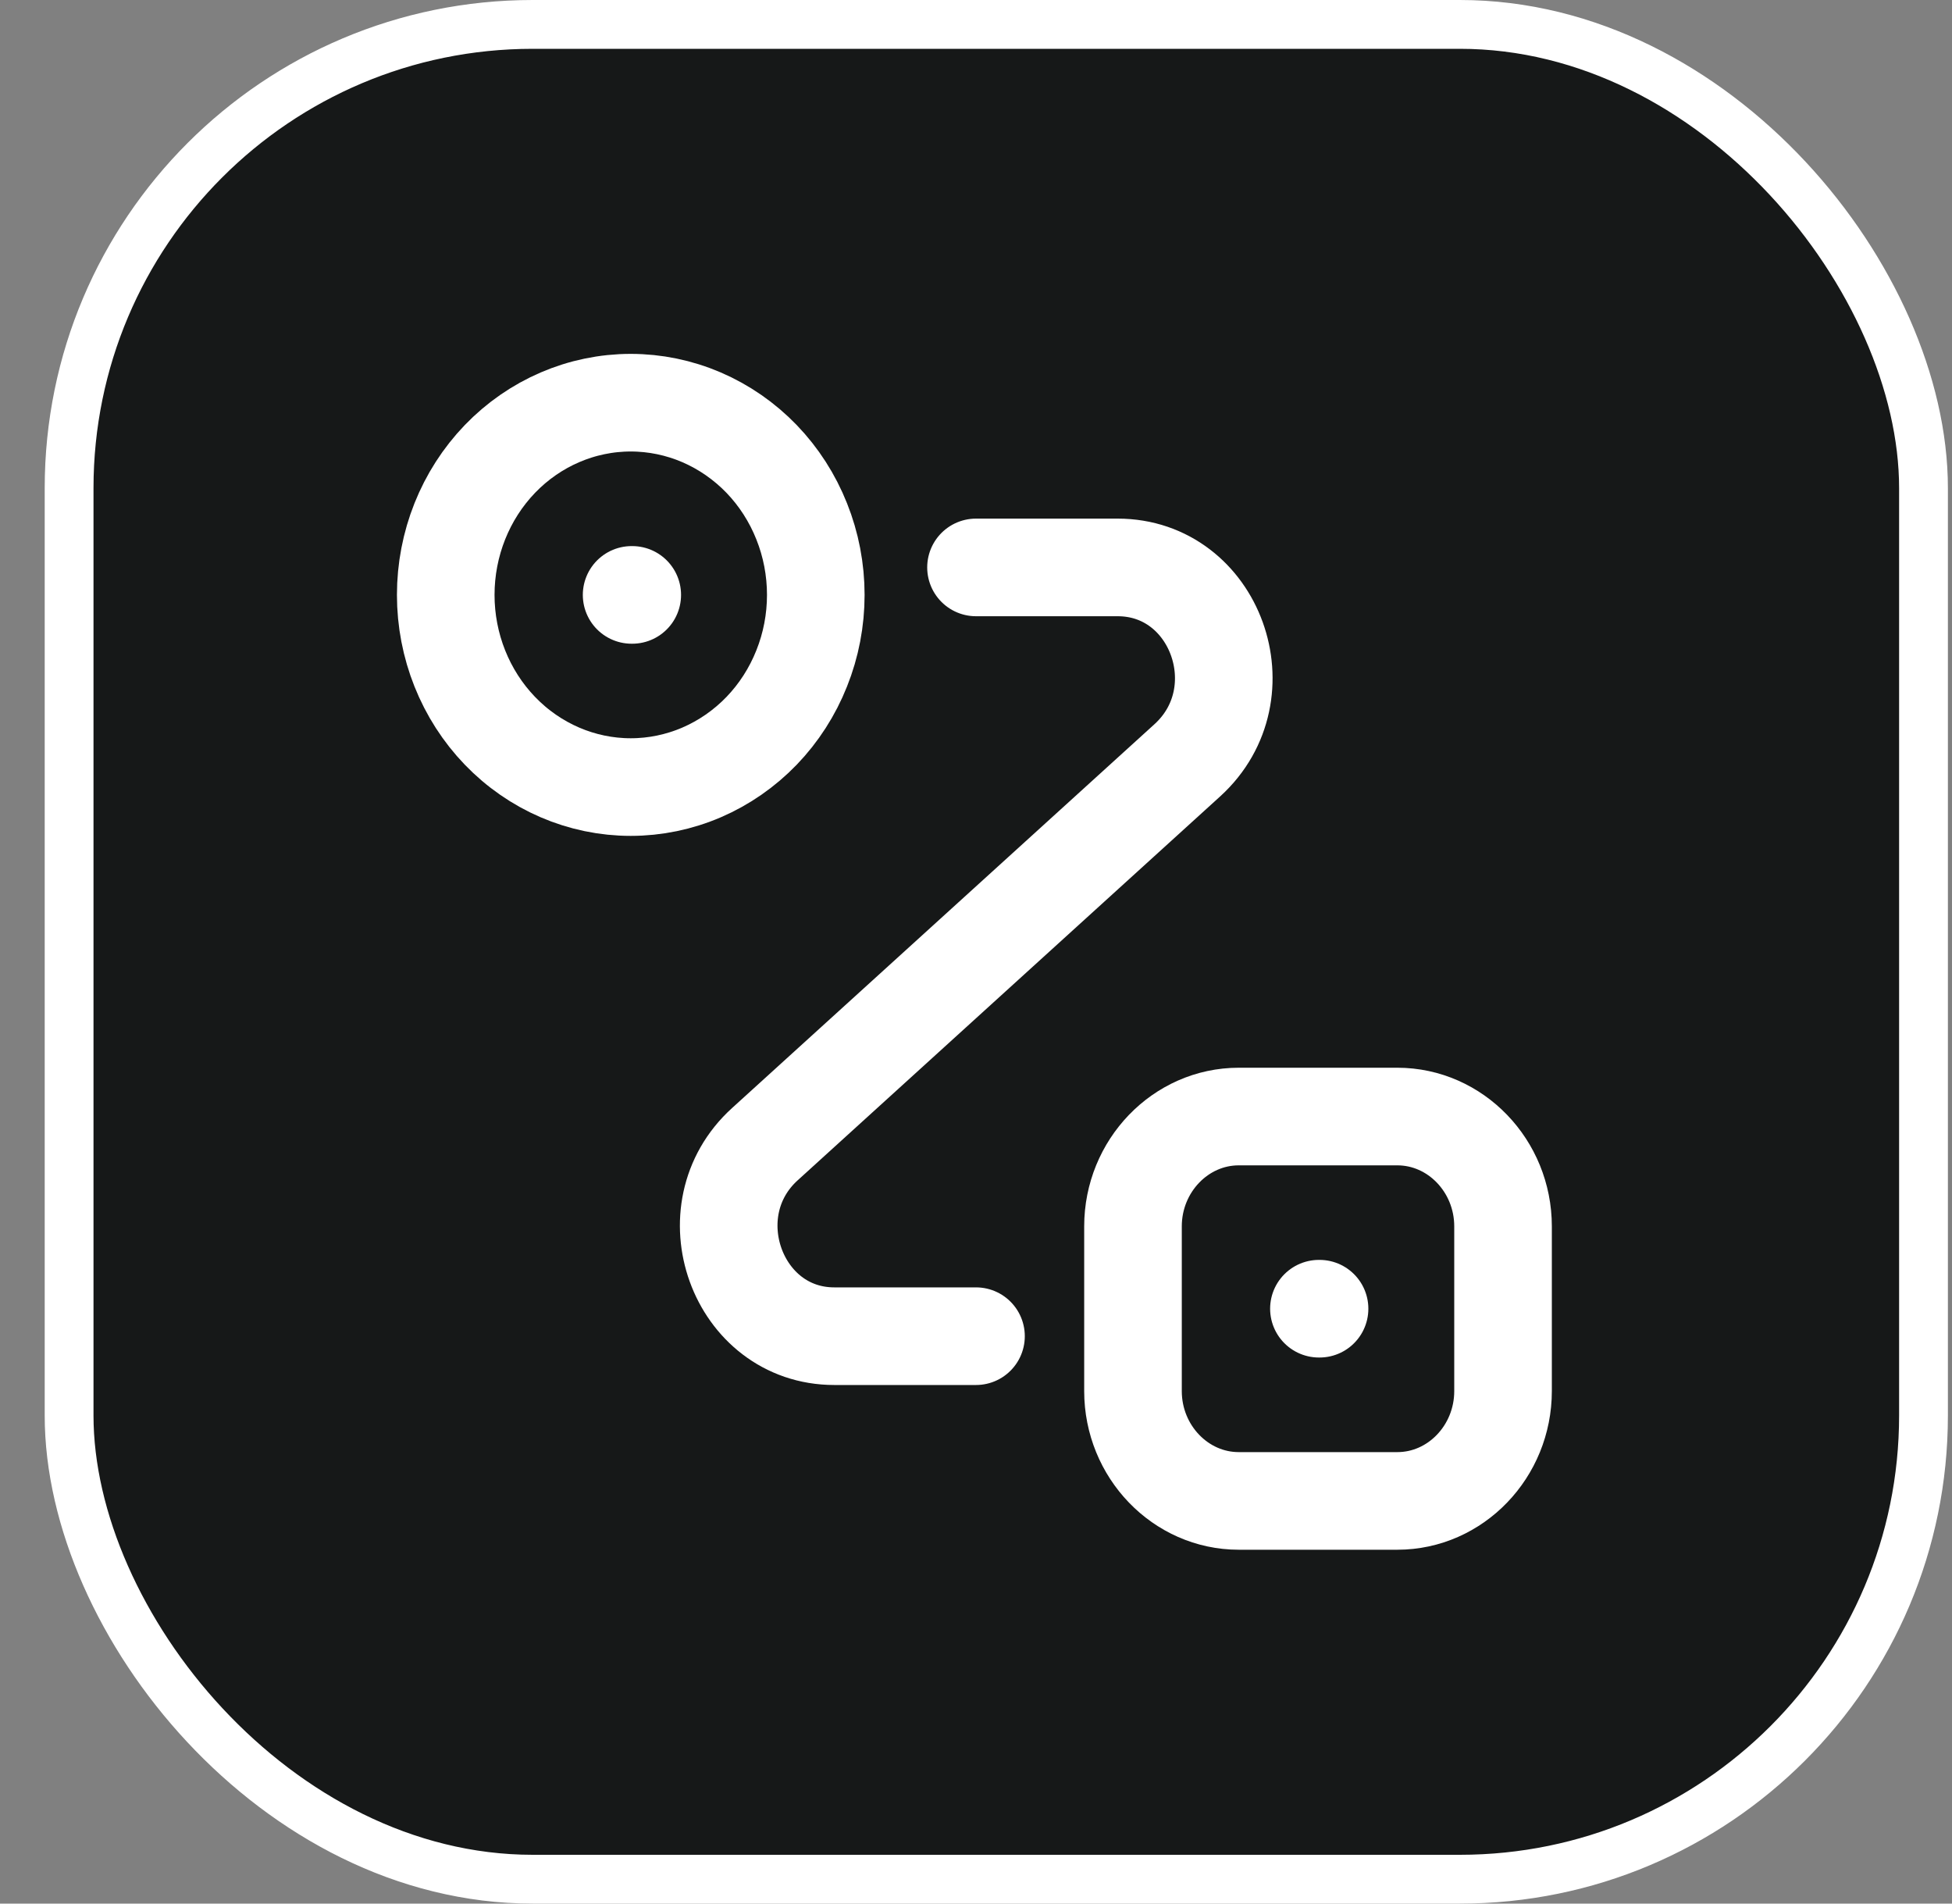
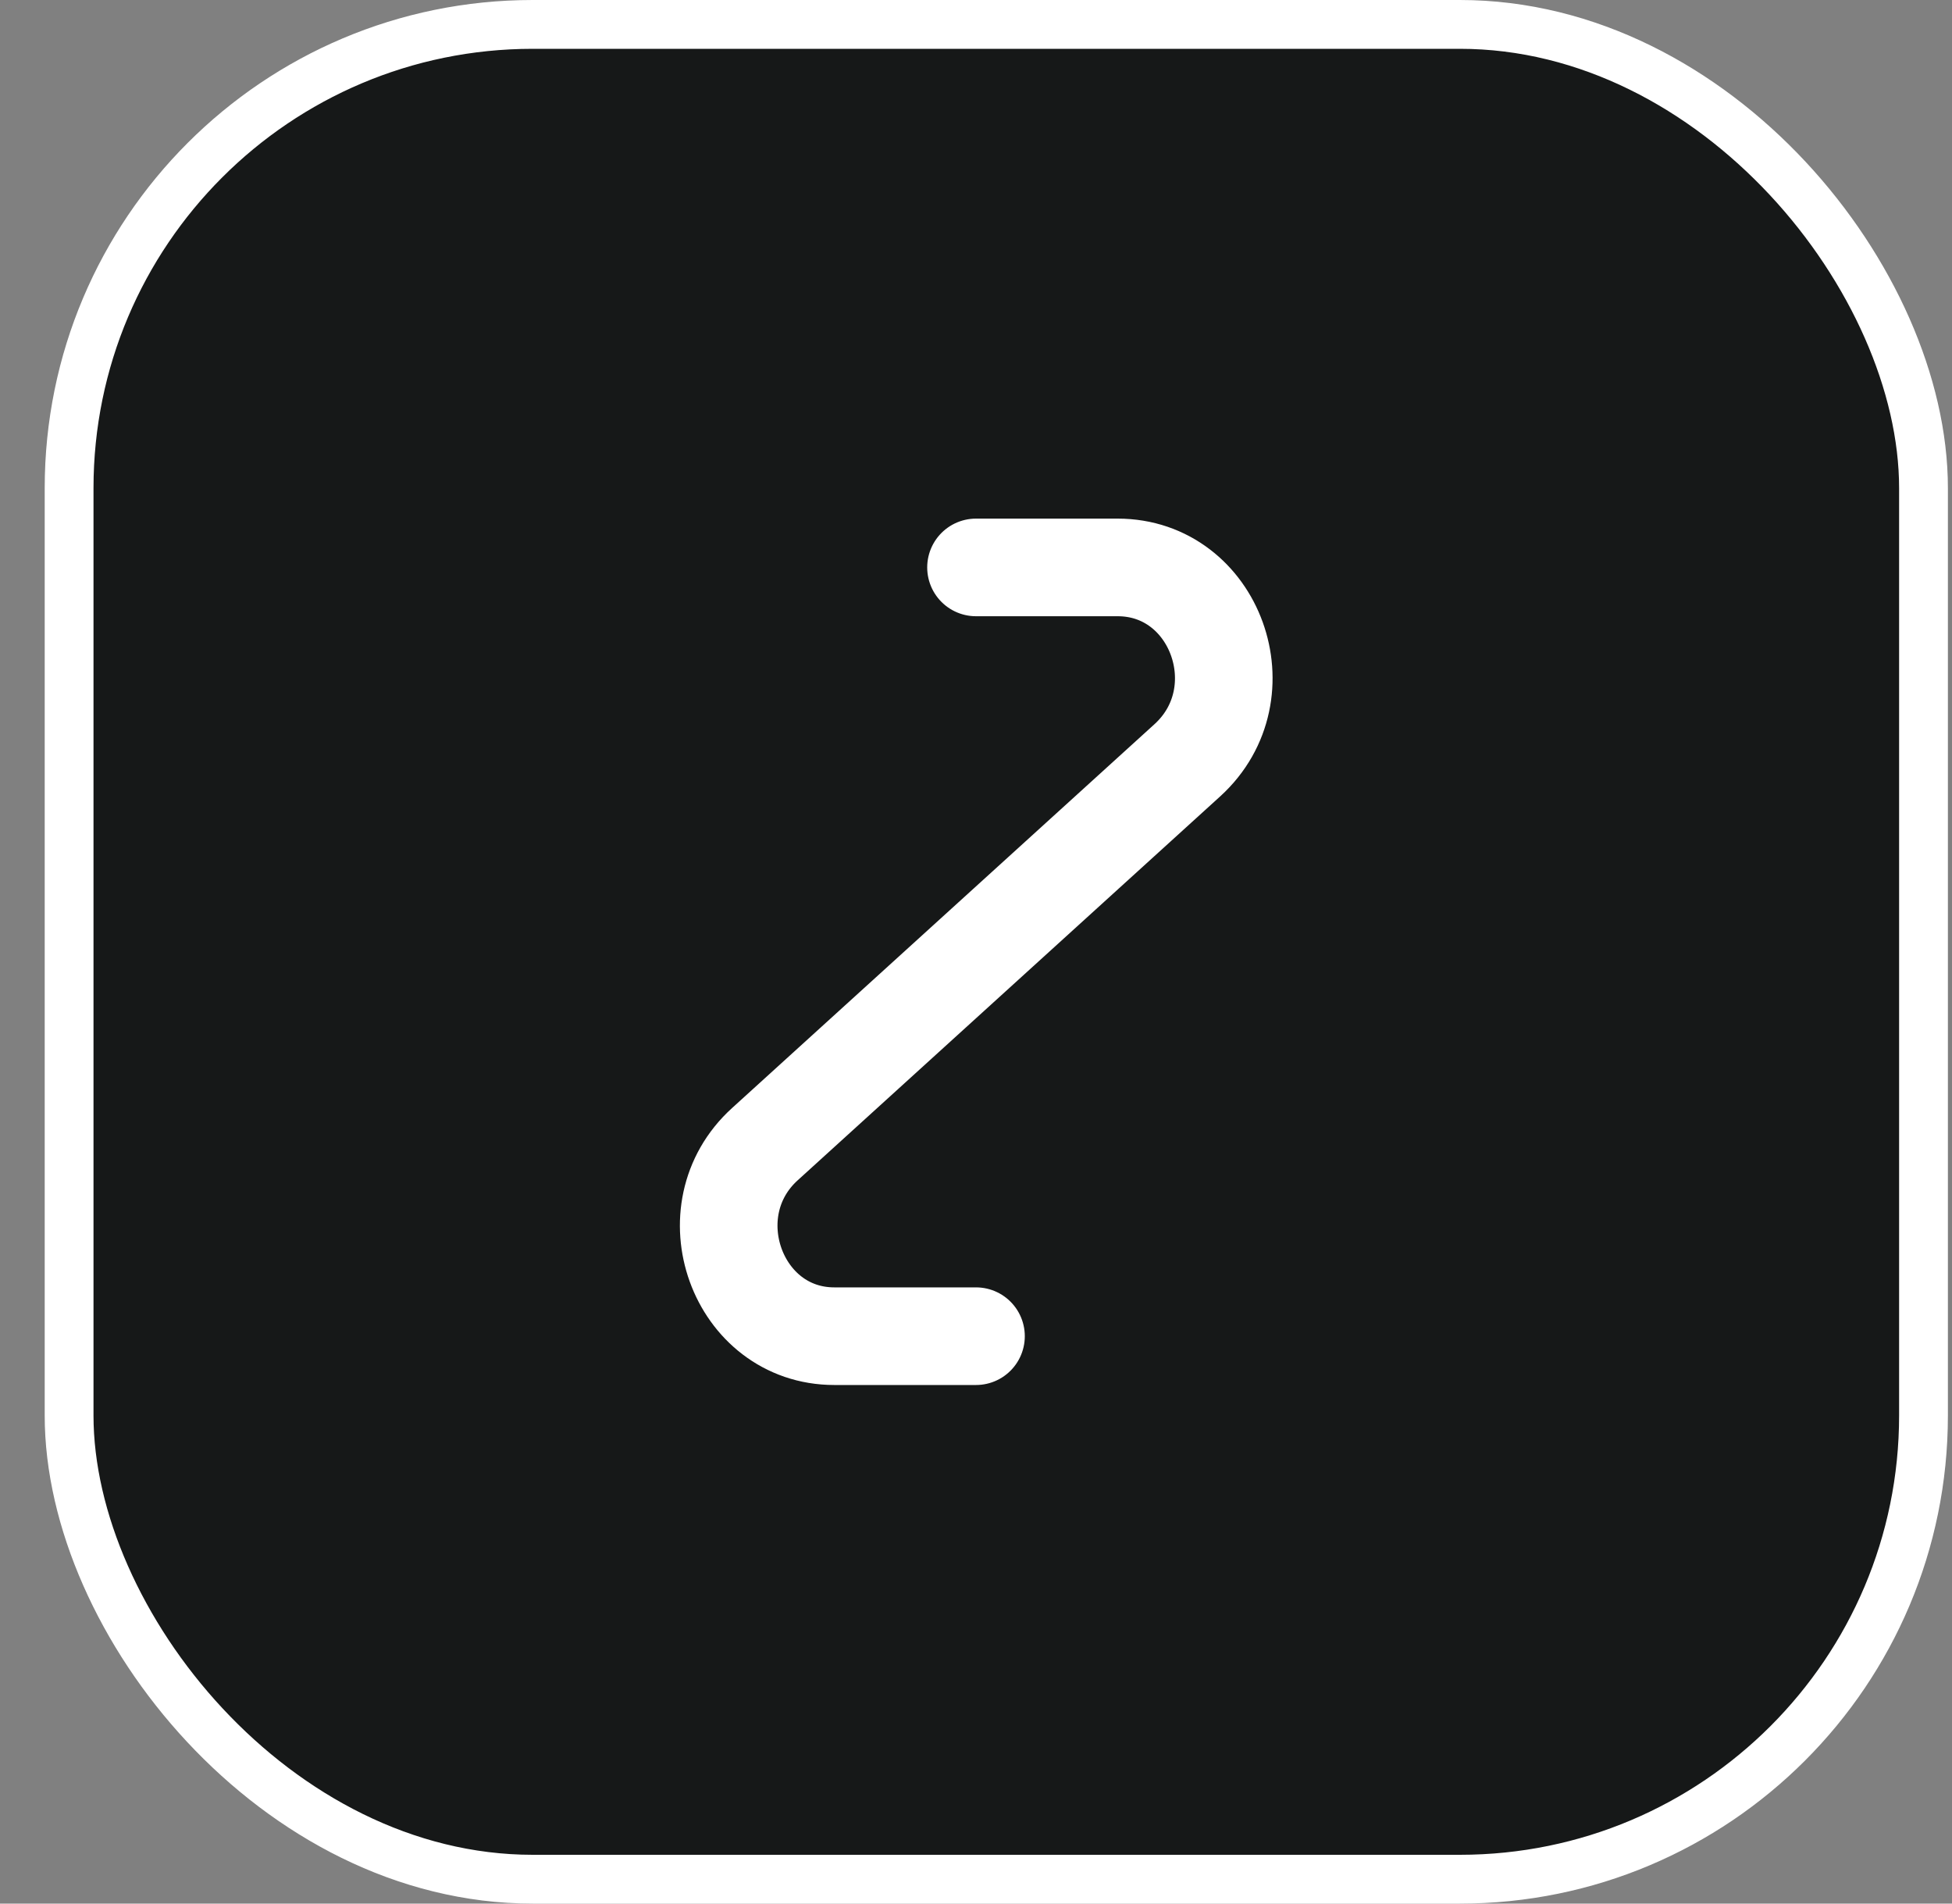
<svg xmlns="http://www.w3.org/2000/svg" width="40" height="39" viewBox="0 0 40 39" fill="none">
  <rect x="0" y="0" width="40" height="39" fill="#808080" stroke="none" />
  <rect x="1.416" y="0.5" width="38" height="38" rx="9.5" fill="#161818" stroke="white" />
-   <path d="M12.925 16.125C13.423 16.125 13.916 16.023 14.377 15.825C14.836 15.627 15.255 15.337 15.607 14.972C15.959 14.606 16.238 14.172 16.428 13.694C16.619 13.217 16.717 12.705 16.717 12.188C16.717 11.67 16.619 11.158 16.428 10.681C16.238 10.203 15.959 9.769 15.607 9.403C15.255 9.038 14.836 8.748 14.377 8.55C13.916 8.352 13.423 8.25 12.925 8.25C11.92 8.25 10.955 8.665 10.244 9.403C9.533 10.142 9.134 11.143 9.134 12.188C9.134 13.232 9.533 14.233 10.244 14.972C10.955 15.71 11.92 16.125 12.925 16.125ZM25.384 22.875H28.634C29.826 22.875 30.8 23.887 30.8 25.125V28.5C30.8 29.738 29.826 30.75 28.634 30.75H25.384C24.192 30.75 23.217 29.738 23.217 28.5V25.125C23.217 23.887 24.192 22.875 25.384 22.875Z" stroke="white" stroke-width="2" />
  <path d="M20 11.625H22.903C24.907 11.625 25.839 14.201 24.333 15.574L15.677 23.438C14.171 24.799 15.103 27.375 17.096 27.375H20" stroke="white" stroke-width="2" stroke-linecap="round" stroke-linejoin="round" />
-   <path d="M12.943 12.188H12.956M27.027 26.812H27.04" stroke="white" stroke-width="2" stroke-linecap="round" stroke-linejoin="round" />
</svg>